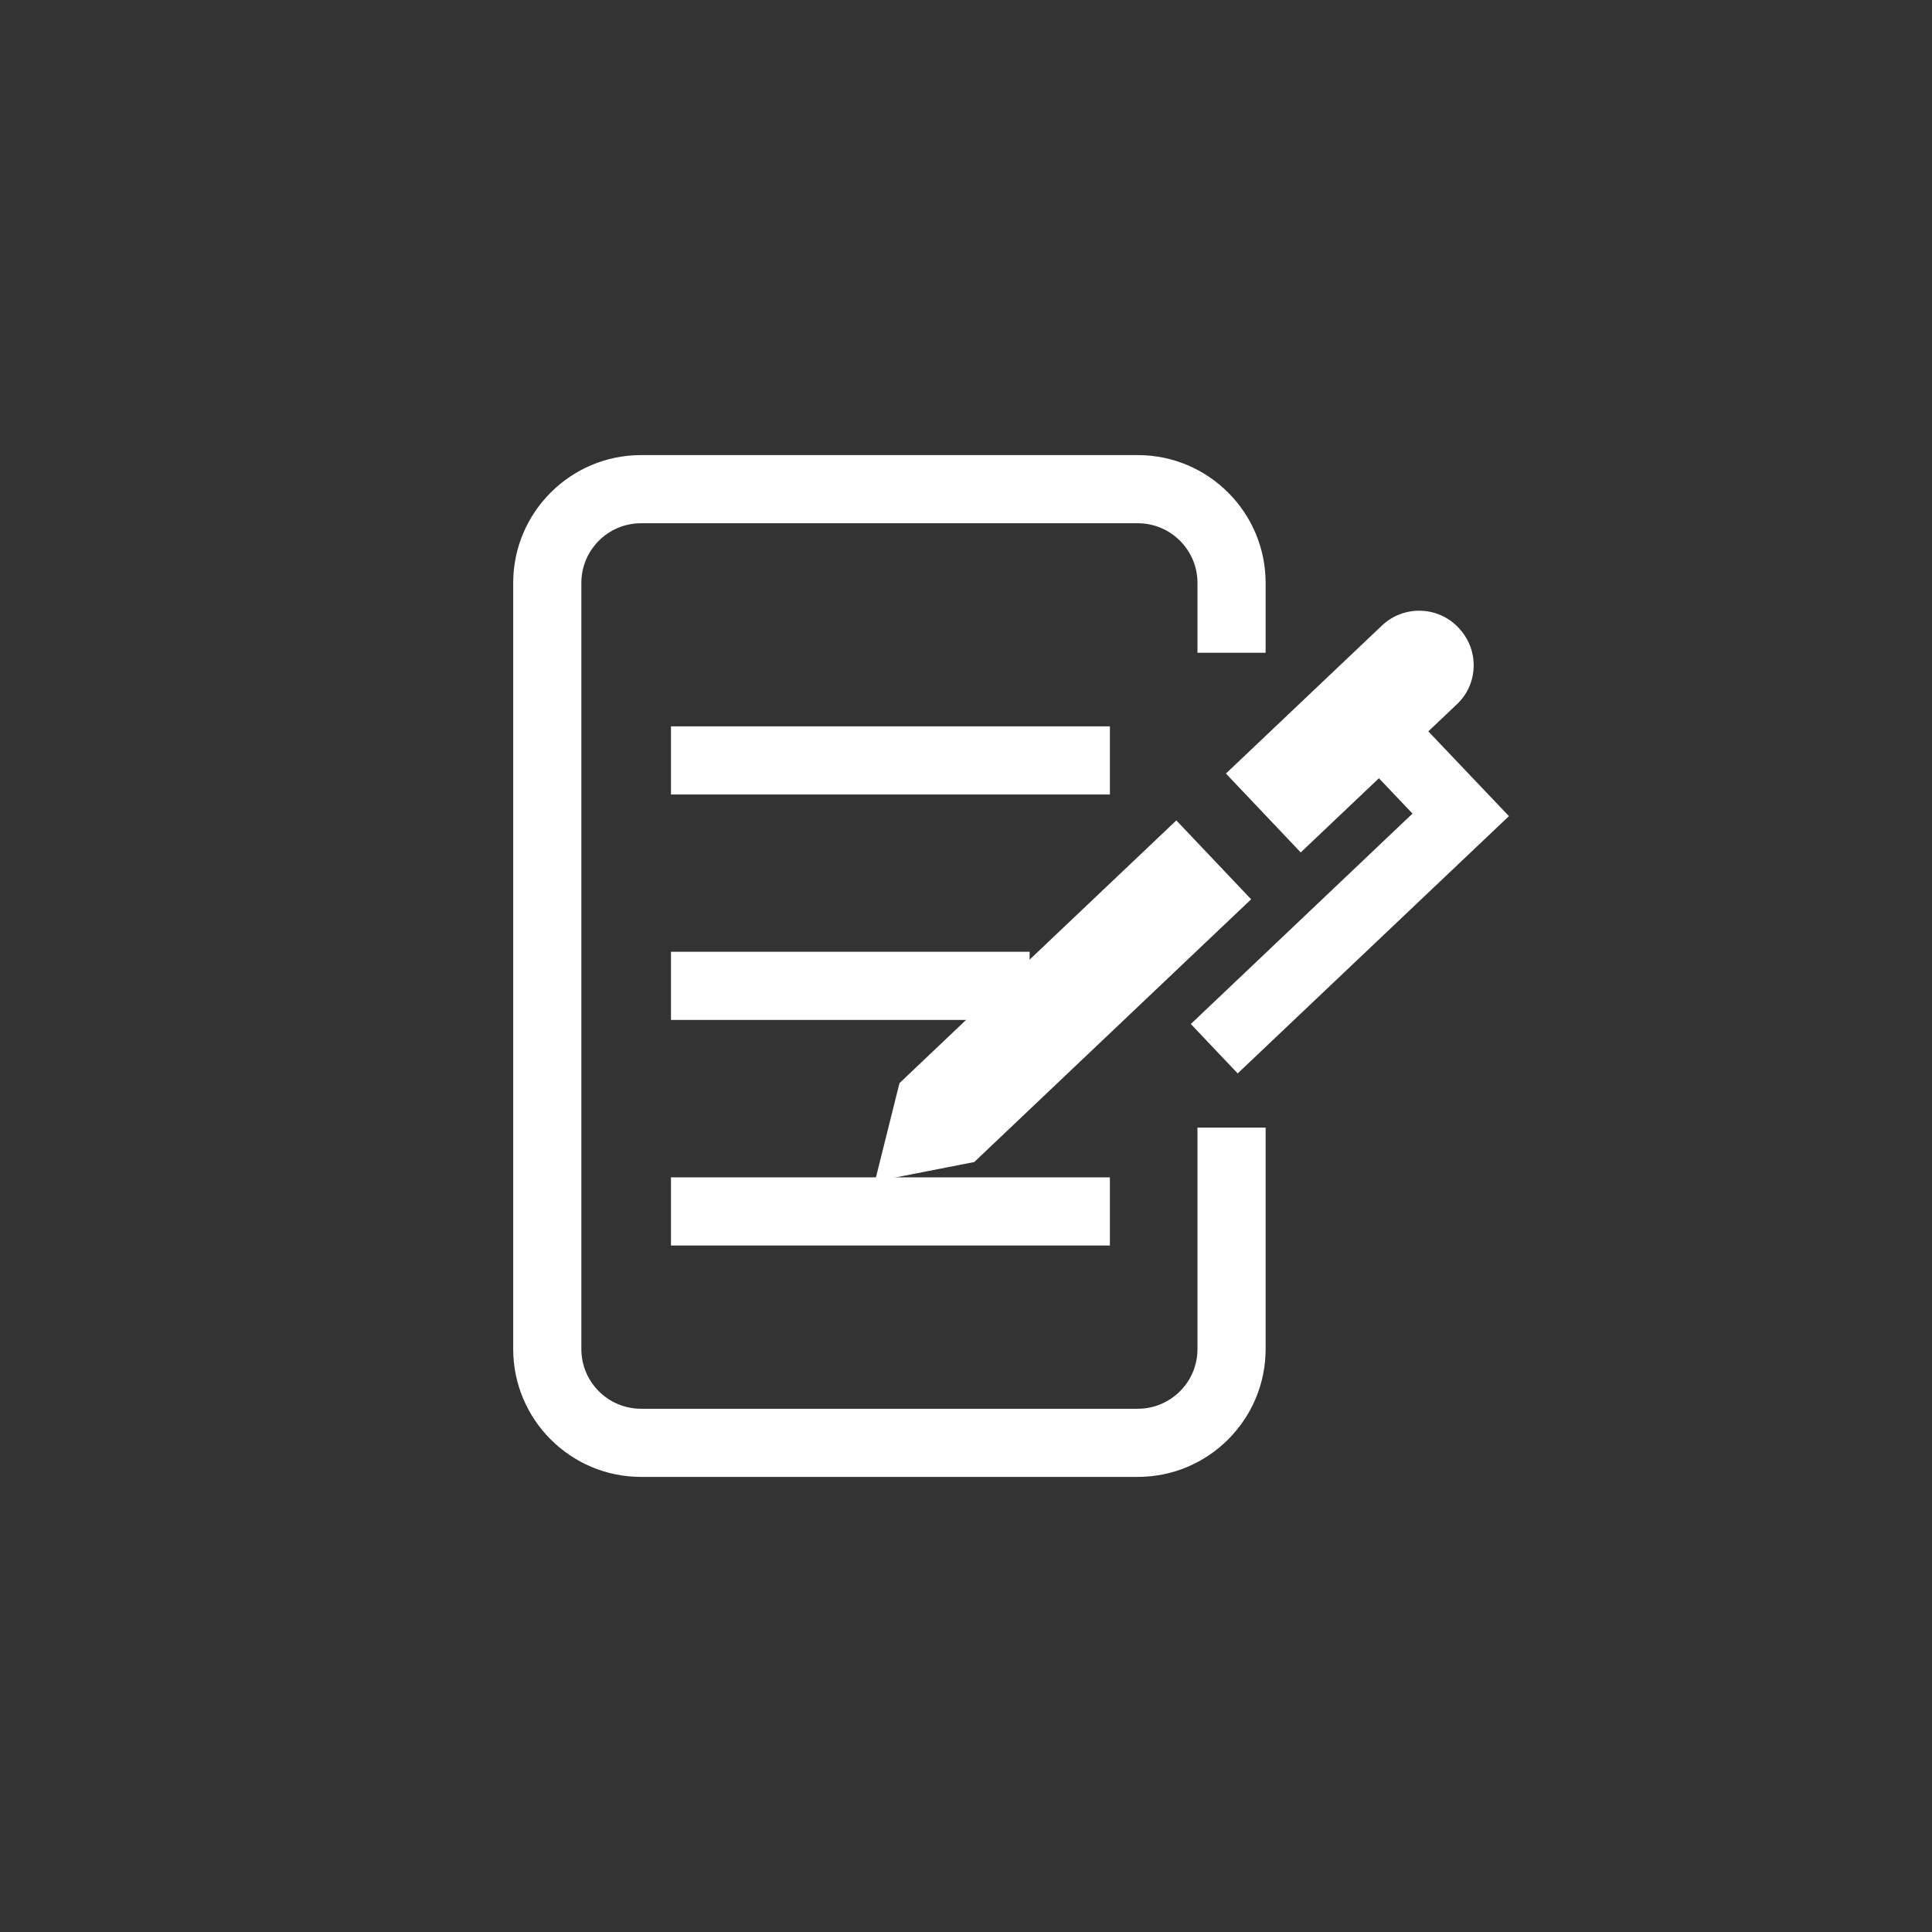
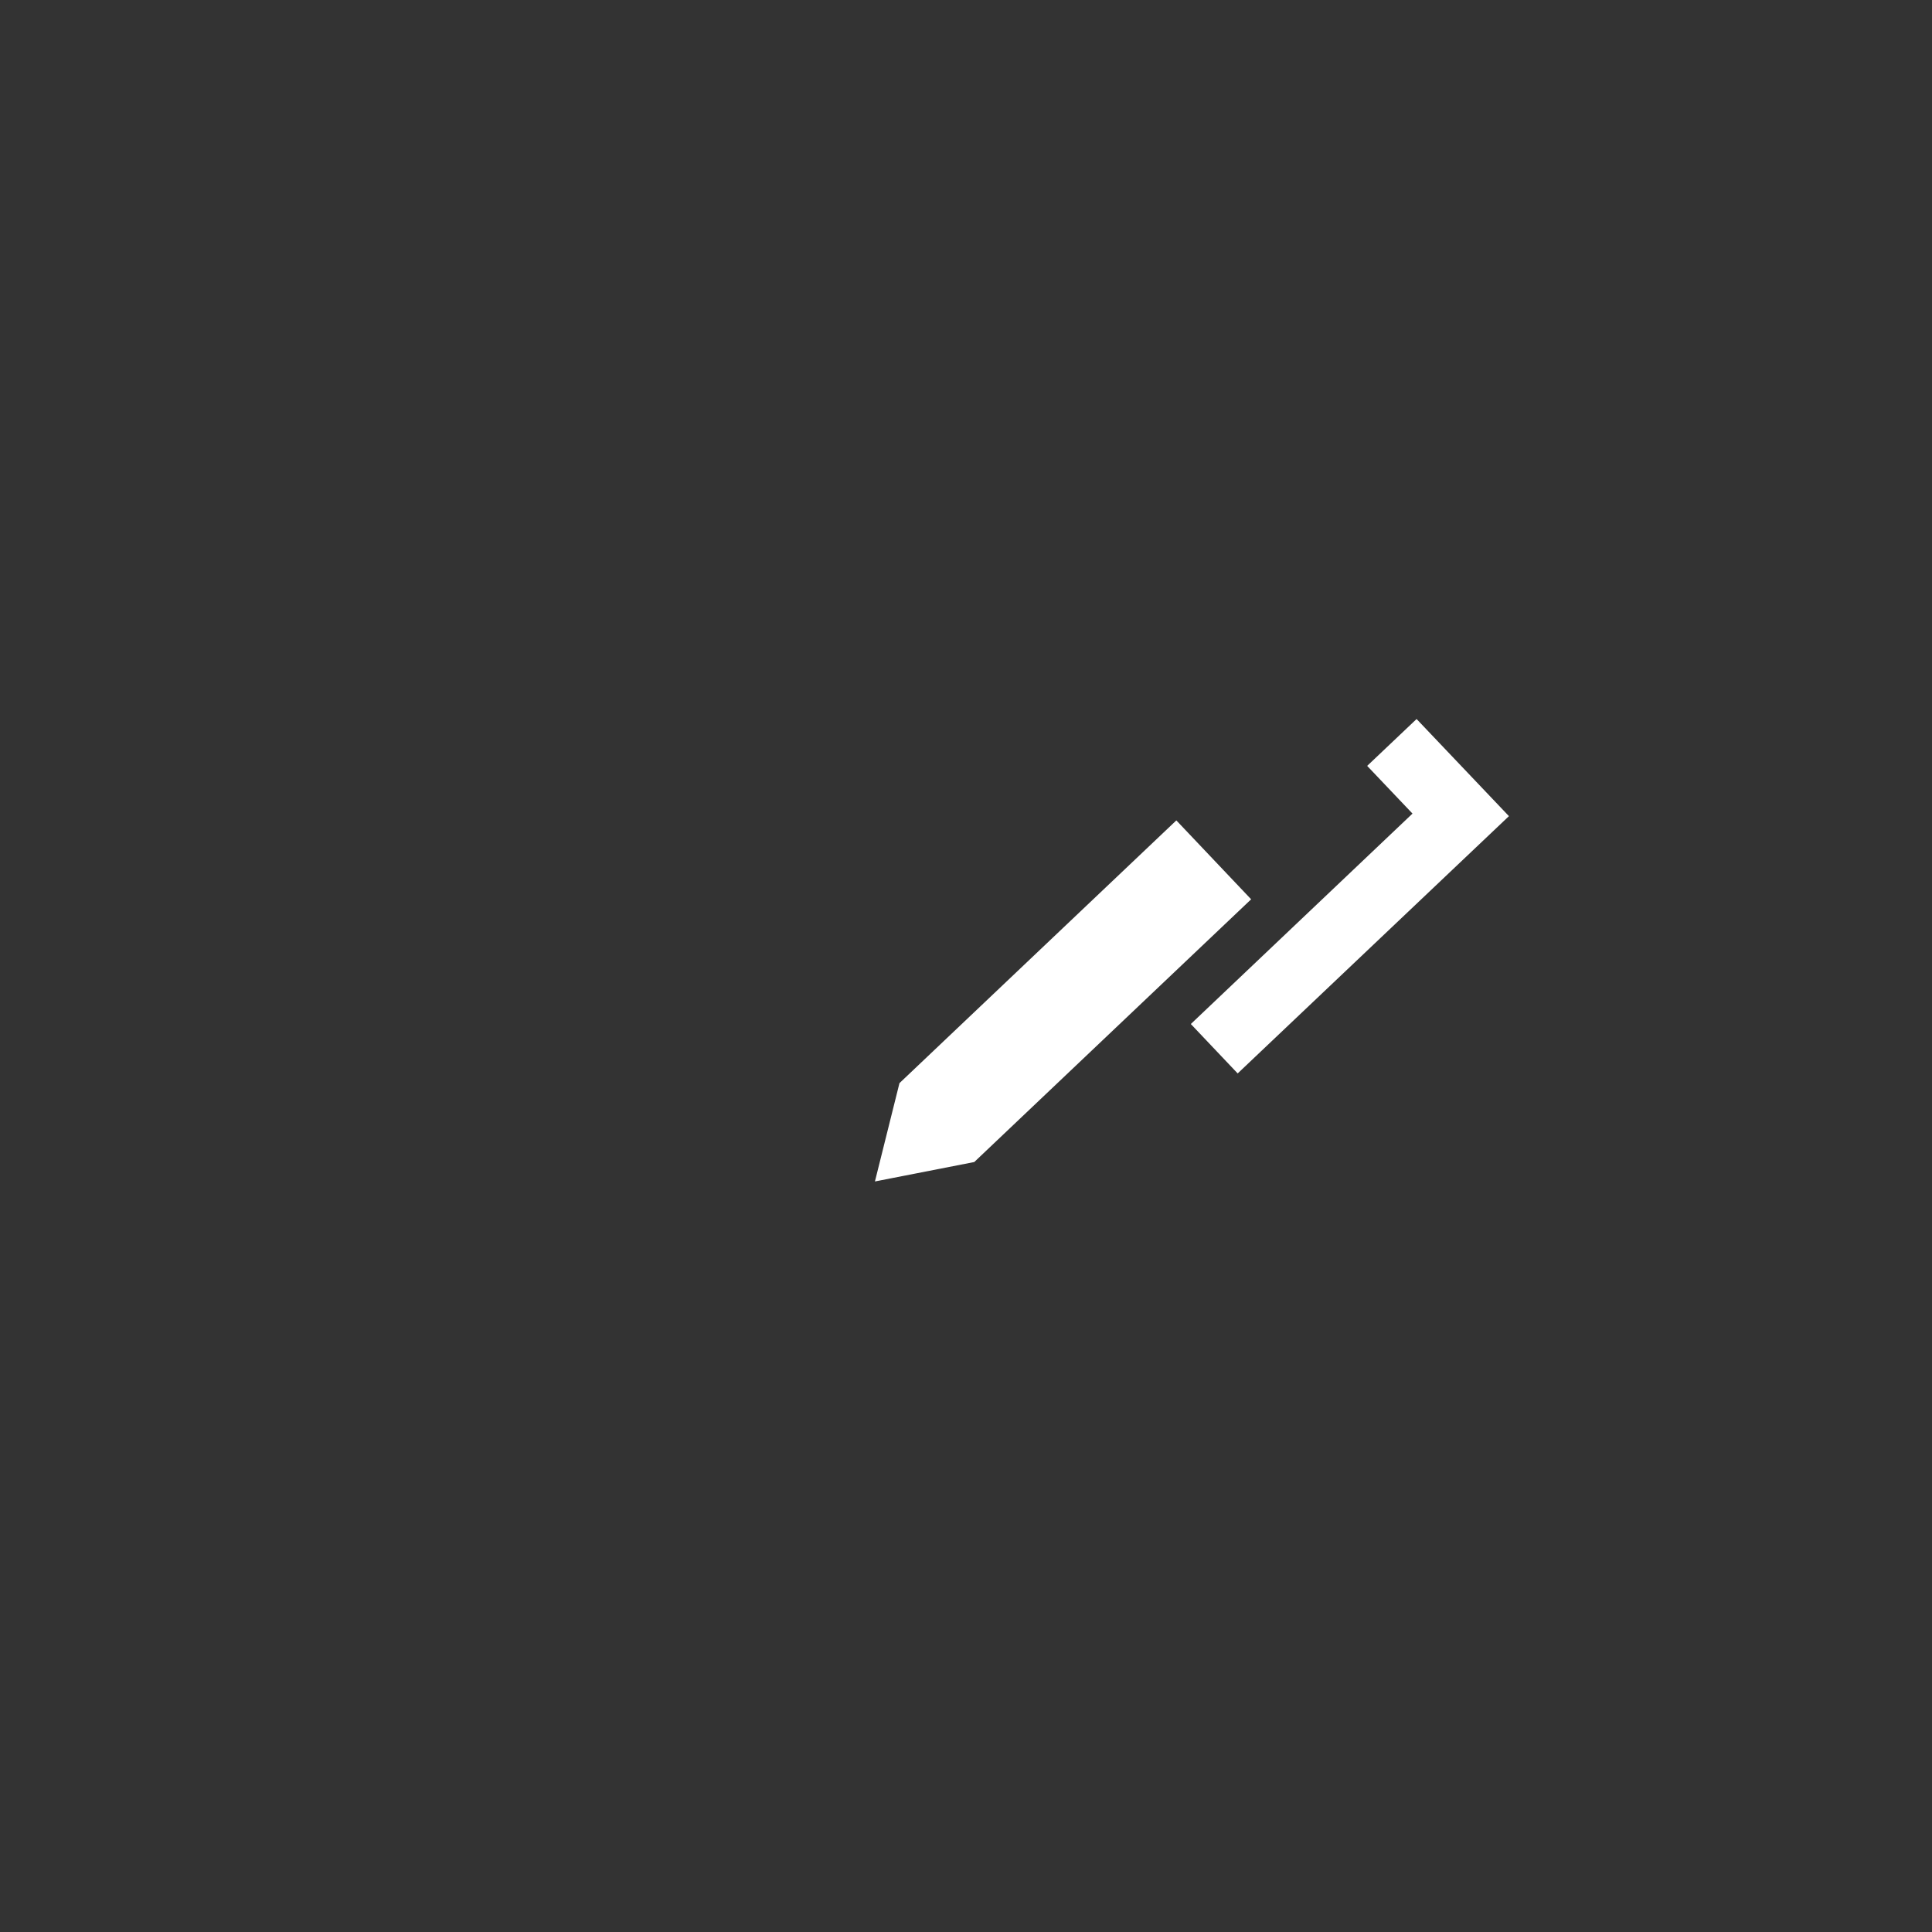
<svg xmlns="http://www.w3.org/2000/svg" version="1.1" id="Ebene_1" x="0px" y="0px" viewBox="0 0 113.39 113.39" style="enable-background:new 0 0 113.39 113.39;" xml:space="preserve">
  <rect x="0" y="0" width="113.39" height="113.39" fill="#333333" stroke="none" />
  <style type="text/css">
	.st0{fill:#FFFFFF;}
</style>
-   <path class="st0" d="M66.78,86.68H37.62c-4.14,0-7.5-3.37-7.5-7.5V34.21c0-4.14,3.37-7.5,7.5-7.5h29.16c4.14,0,7.5,3.37,7.5,7.5v4.1  h-4v-4.1c0-1.93-1.57-3.5-3.5-3.5H37.62c-1.93,0-3.5,1.57-3.5,3.5v44.97c0,1.93,1.57,3.5,3.5,3.5h29.16c1.93,0,3.5-1.57,3.5-3.5v-13  h4v13C74.28,83.31,70.92,86.68,66.78,86.68z" />
-   <rect x="39.38" y="42.63" class="st0" width="25.76" height="4" />
-   <rect x="39.38" y="55.86" class="st0" width="21.05" height="4" />
-   <rect x="39.38" y="69.1" class="st0" width="25.76" height="4" />
  <g>
-     <path class="st0" d="M85.59,36.83c-1.2-1.27-3.21-1.32-4.48-0.12l-9.16,8.69l4.39,4.63l9.16-8.69c0.62-0.58,0.97-1.37,0.99-2.22   C86.51,38.28,86.2,37.47,85.59,36.83z" />
    <polygon class="st0" points="69.04,48.15 52.79,63.57 51.35,69.34 57.18,68.2 73.43,52.78  " />
  </g>
  <polygon class="st0" points="72.64,63 69.89,60.1 82.9,47.75 80.24,44.95 83.14,42.2 88.56,47.9 " />
</svg>